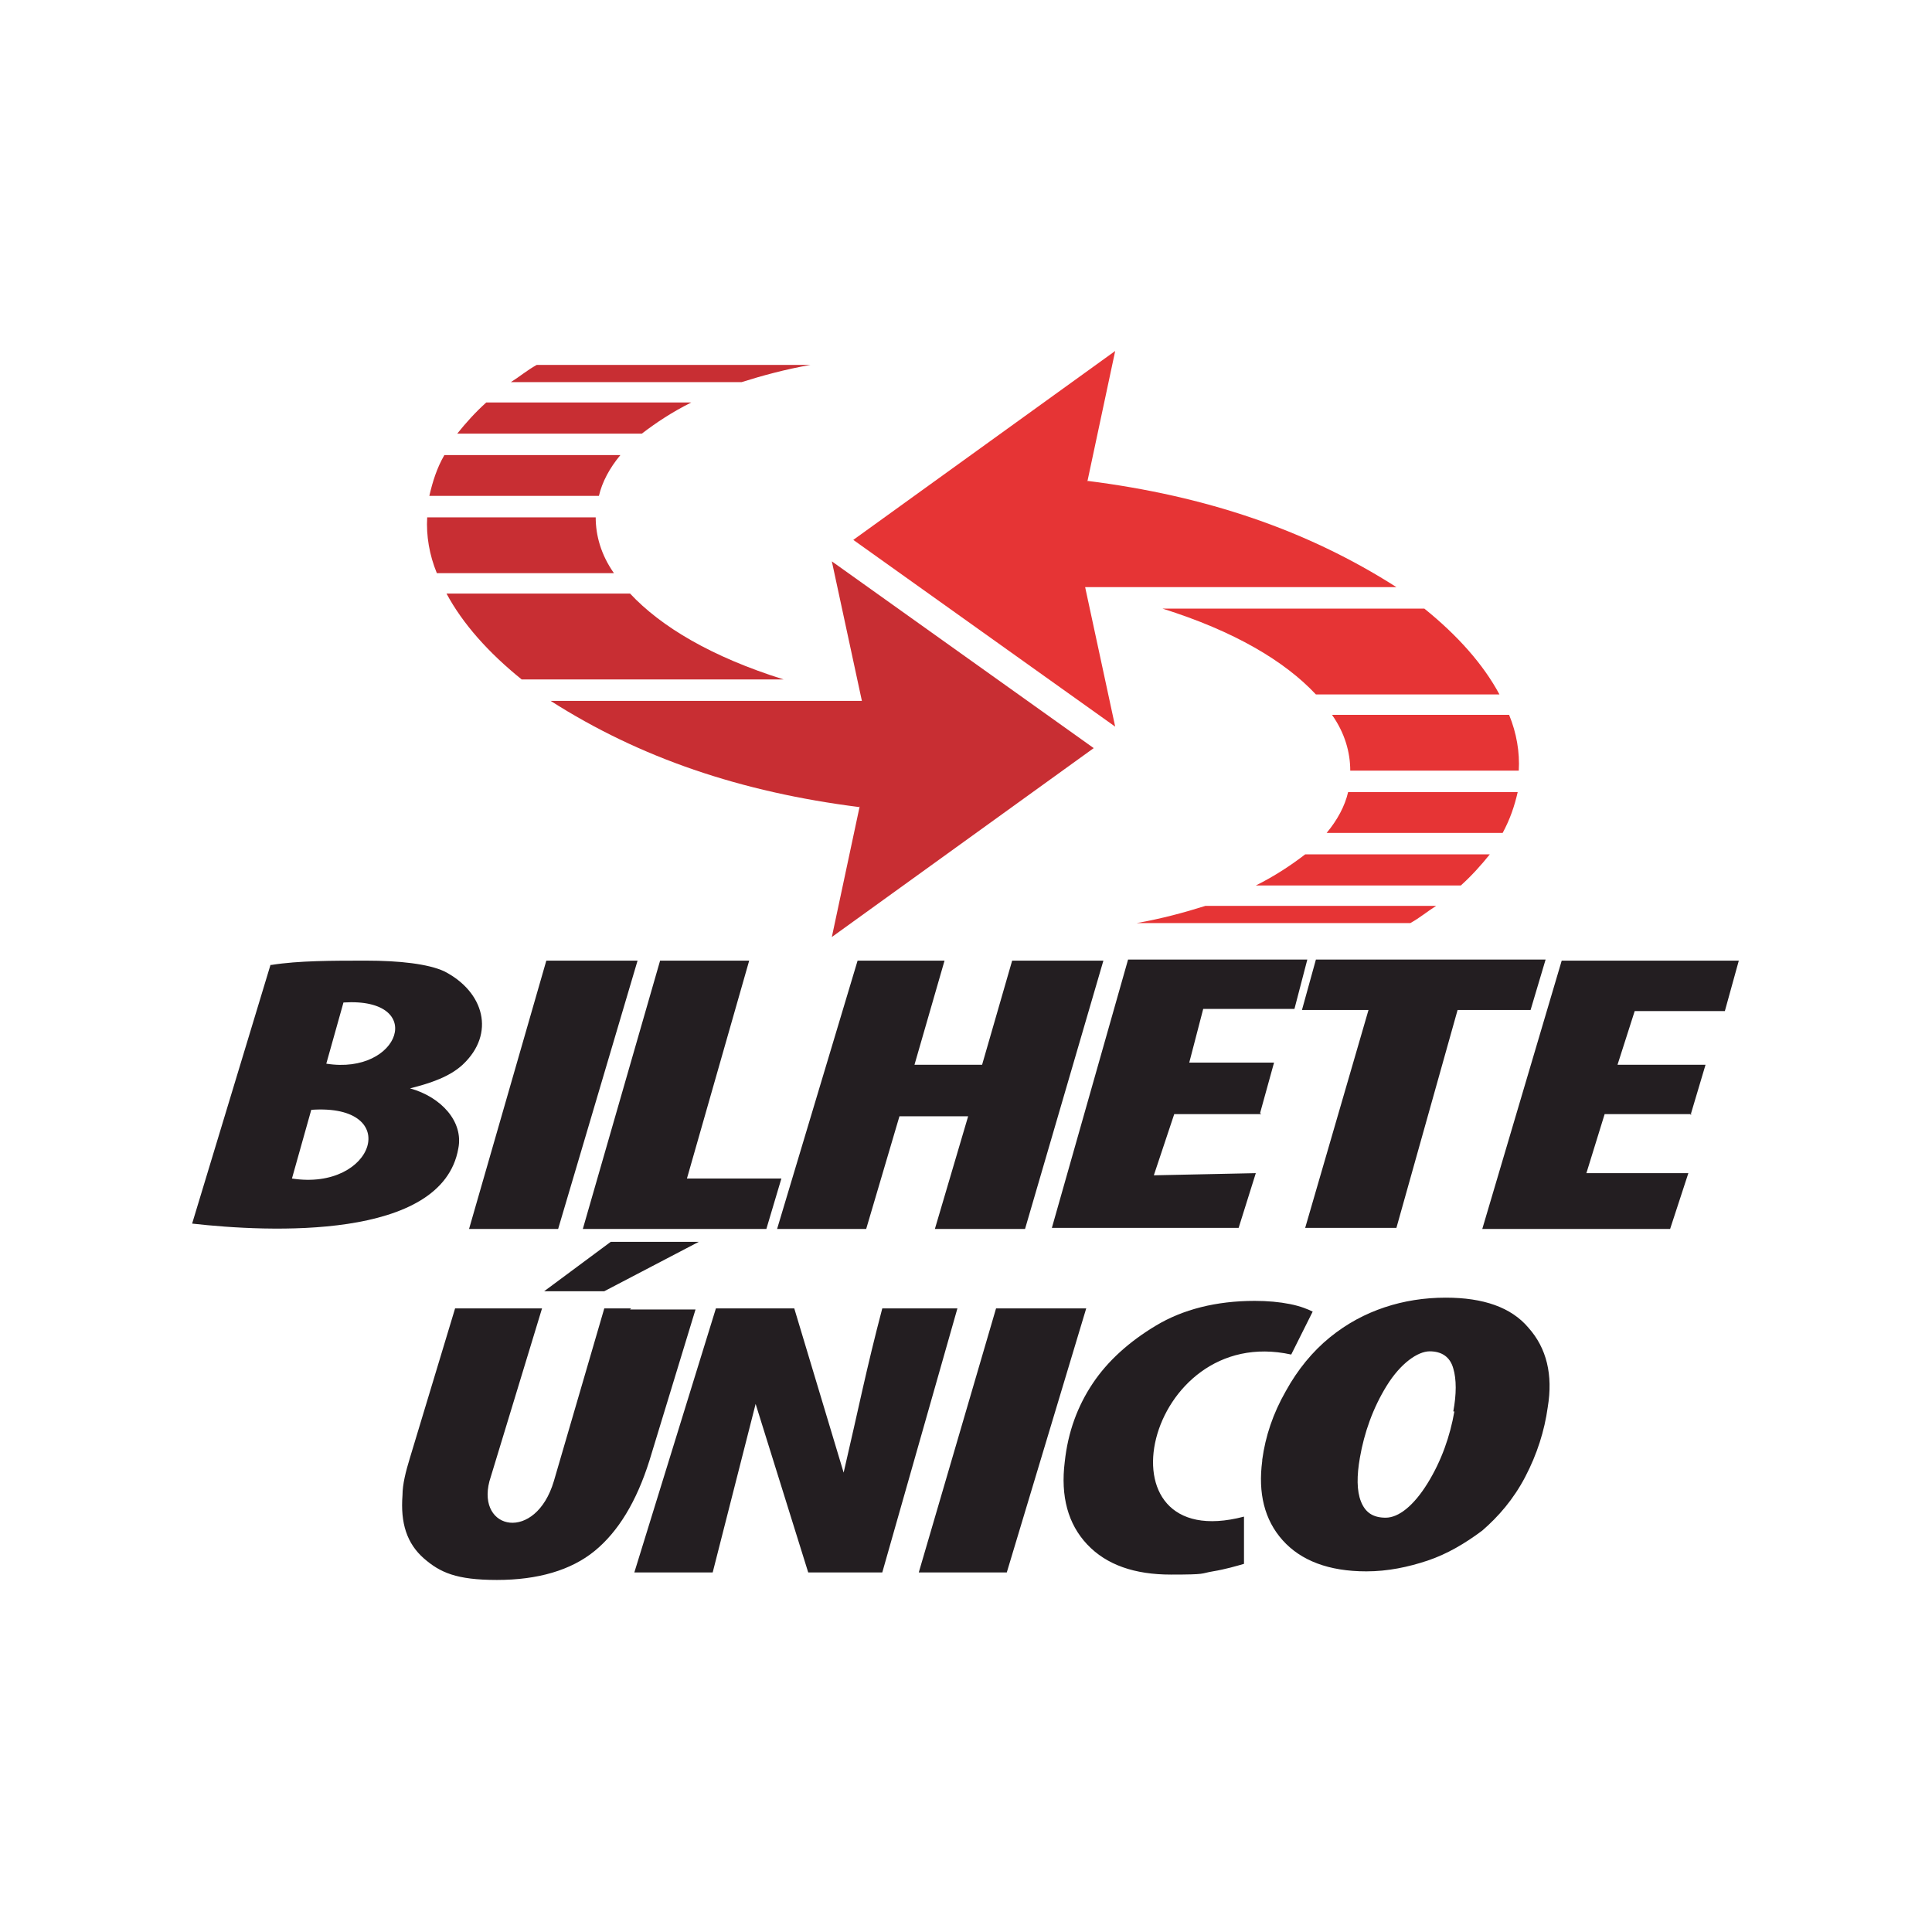
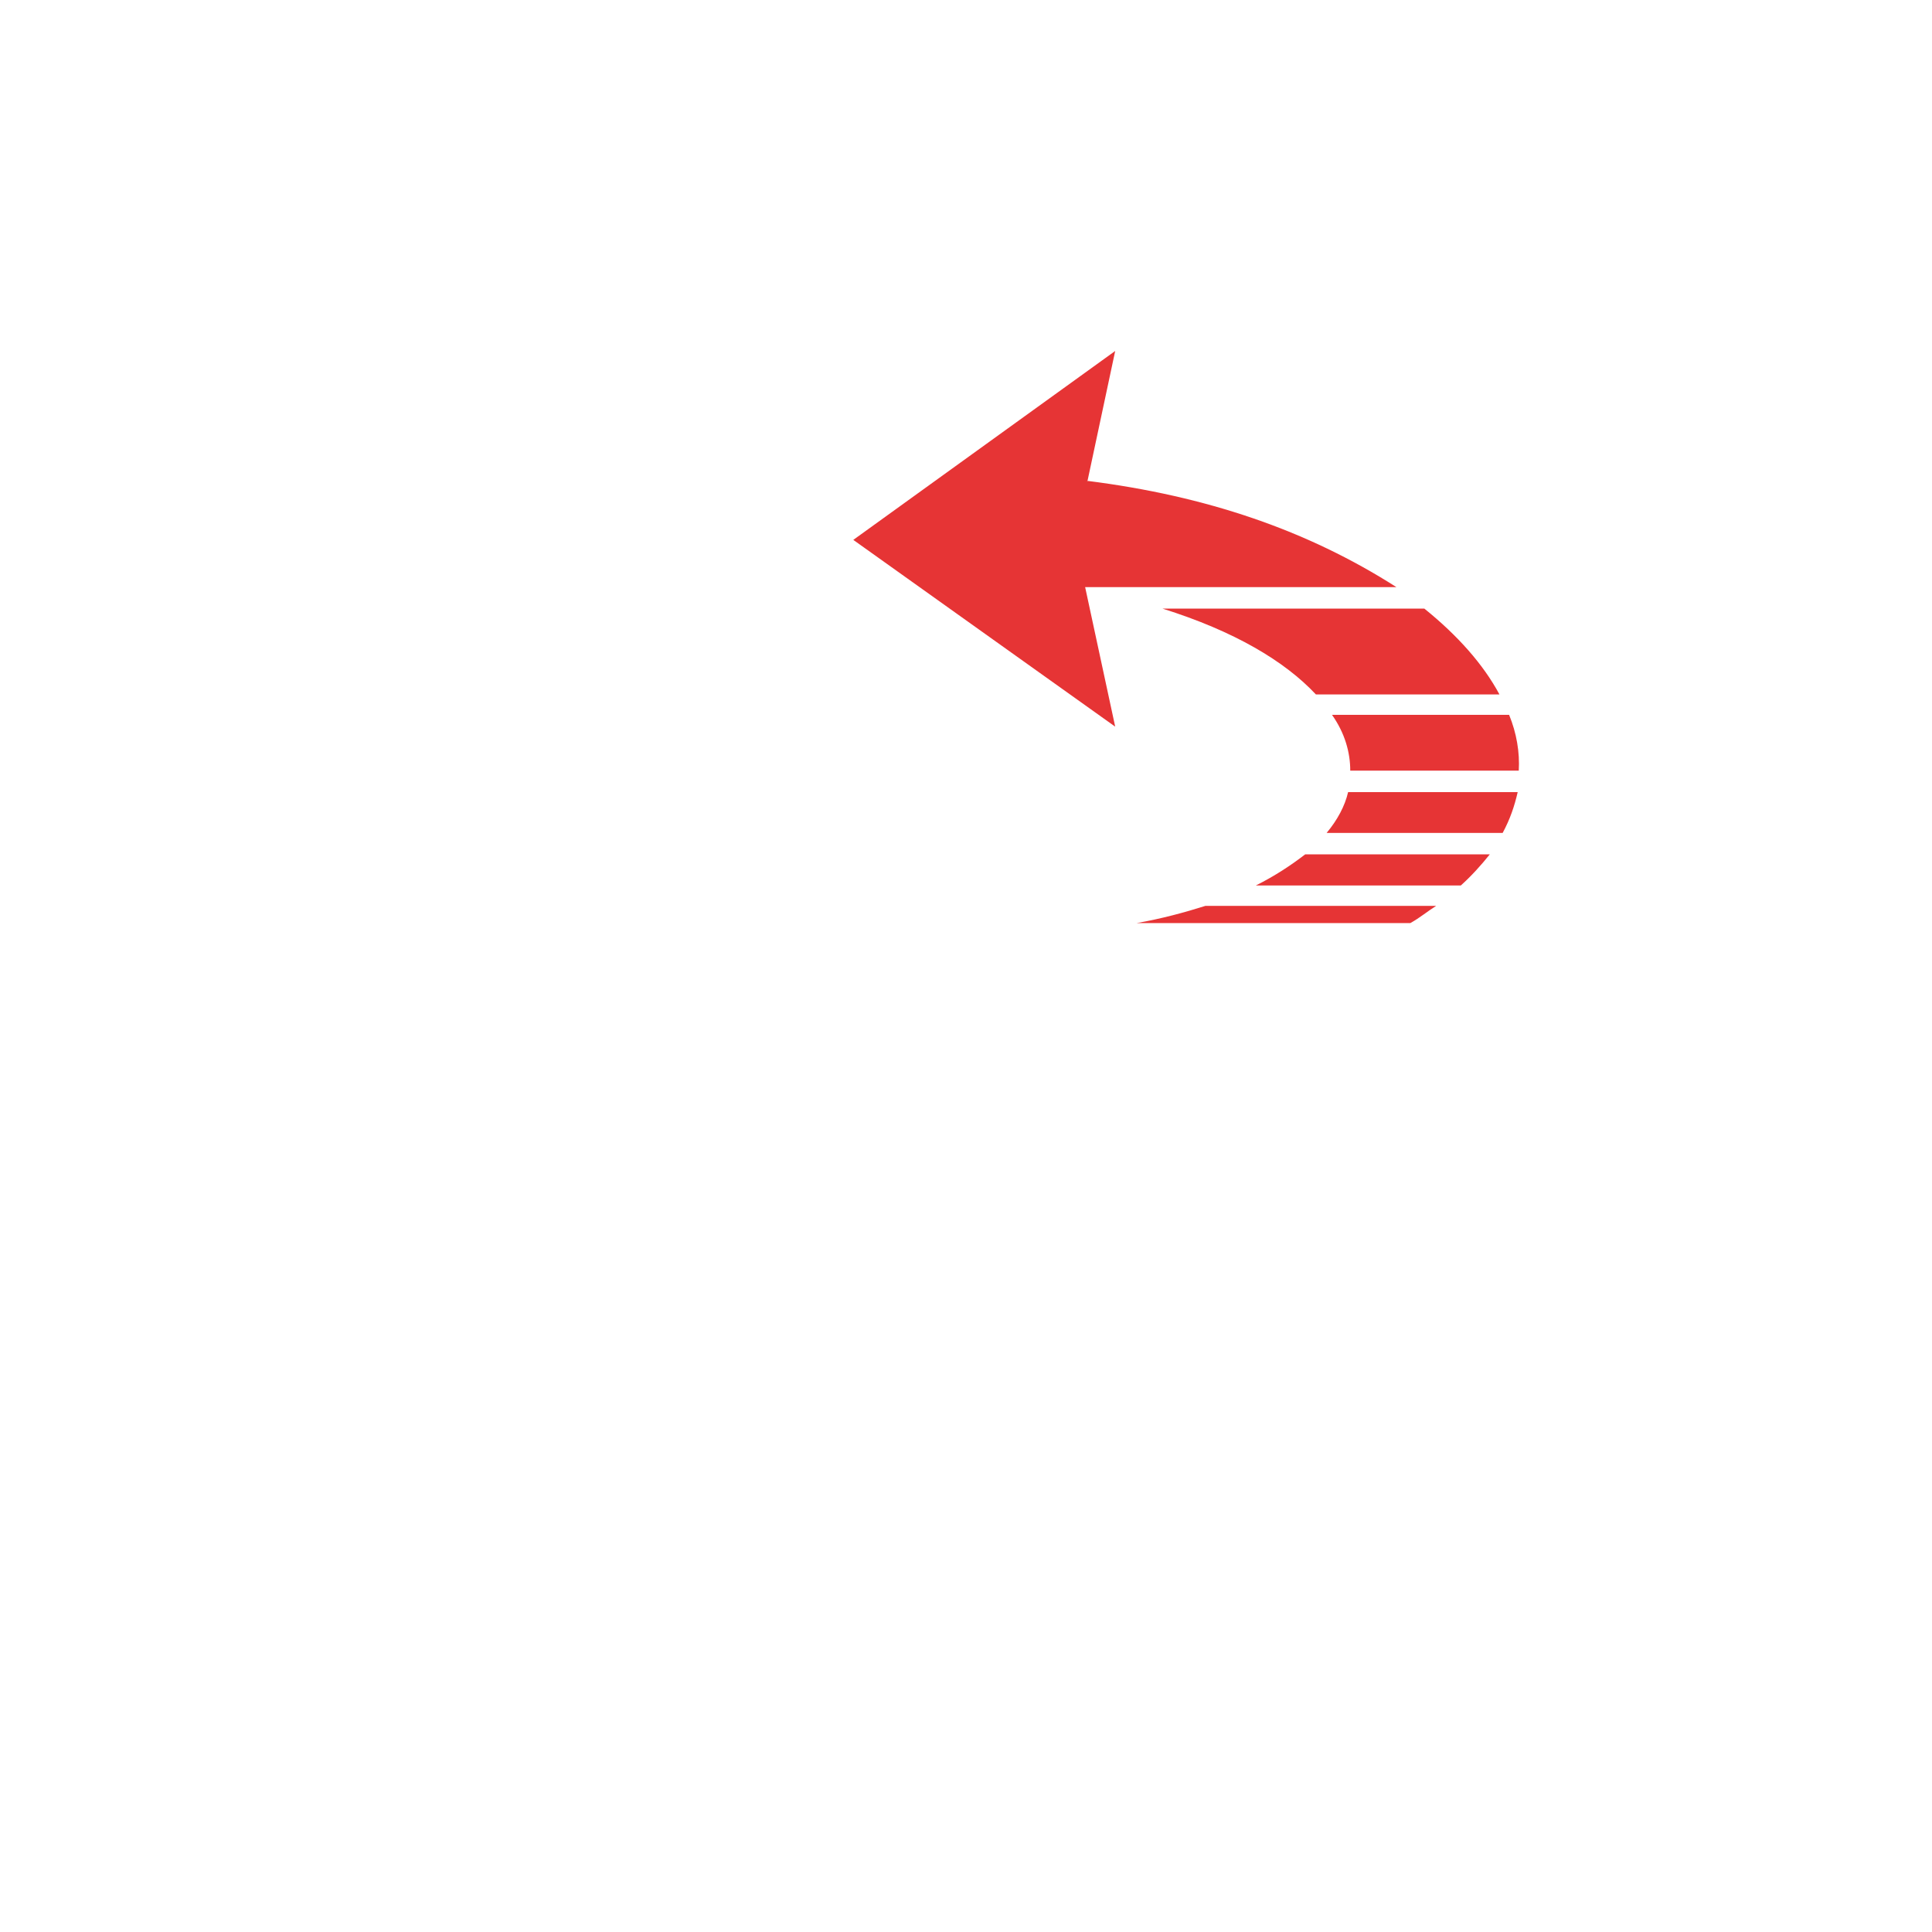
<svg xmlns="http://www.w3.org/2000/svg" version="1.1" viewBox="0 0 180 180">
  <defs>
    <style>
      .cls-1 {
        fill: #c82e33;
      }

      .cls-1, .cls-2, .cls-3 {
        fill-rule: evenodd;
      }

      .cls-2 {
        fill: #e63435;
      }

      .cls-3 {
        fill: #231e21;
      }
    </style>
  </defs>
  <g>
    <g id="Camada_1">
      <g>
-         <path class="cls-3" d="M157.6,103.8h-8.1c0,0-1.7,5.5-1.7,5.5h9.5l-1.7,5.2h-17.5l7.4-25h16.5l-1.3,4.7h-8.4l-1.6,5h8.2l-1.4,4.7ZM117.6,136c.3-2.2,1-4.3,2.2-6.4,1.1-2,2.5-3.7,4.1-5,1.6-1.3,3.3-2.2,5.1-2.8,1.8-.6,3.7-.9,5.7-.9,3.5,0,6.1.9,7.7,2.8,1.7,1.9,2.3,4.4,1.8,7.4-.3,2.2-1,4.4-2.1,6.5-1.1,2.1-2.5,3.7-4,5-1.6,1.2-3.3,2.2-5.1,2.8-1.8.6-3.7,1-5.7,1-3.5,0-6.1-1-7.8-2.9-1.7-1.9-2.3-4.4-1.9-7.4M135.4,131.5c.3-1.6.3-3,0-4-.3-1.1-1.1-1.6-2.2-1.6s-2.7,1.1-4,3.2c-1.3,2.1-2.1,4.4-2.5,6.7-.3,1.7-.3,3.1.1,4.1.4,1,1.1,1.5,2.3,1.5s2.6-1.1,3.9-3.2c1.3-2.1,2.1-4.4,2.5-6.7M65.1,115.7l-8.8,4.6h-5.6l6.2-4.6h8.1ZM58.7,122h6.1l-4.3,14.1c-1.2,3.8-2.9,6.6-5.1,8.4-2.2,1.8-5.3,2.7-9.1,2.7s-5.3-.7-6.8-2c-1.6-1.4-2.2-3.3-2-5.9,0-1,.3-2.2.7-3.5l4.2-13.9h8.1l-4.9,16.1c-1.2,4.6,4.3,5.7,6,0l4.7-16.1h2.5ZM59.1,146.5h7.3l4-15.7,4.9,15.7h6.9l7-24.6h-7c-1.5,5.7-2.2,9.3-3.6,15.3l-4.6-15.3h-7.3c0,0-7.6,24.6-7.6,24.6ZM101.2,121.9l-7.4,24.6h-8.2l7.2-24.6h8.3ZM115.9,145.5v-4.2c-14.1,3.7-9.2-18.1,4.4-15.1l2-4c-.4-.2-1.1-.5-2.1-.7-1-.2-2.1-.3-3.3-.3-3.6,0-6.7.8-9.2,2.3-2.5,1.5-4.5,3.3-5.9,5.4-1.4,2.1-2.3,4.5-2.6,7.3-.4,3.2.3,5.8,2.1,7.7,1.8,1.9,4.4,2.8,7.8,2.8s2.7-.1,3.9-.3c1.2-.2,2.2-.5,2.9-.7M25.3,89.9c2.5-.4,5.7-.4,8.8-.4s5.8.3,7.3,1c3.7,1.9,4.8,5.8,1.7,8.7-1.2,1.1-2.9,1.7-4.9,2.2,2.9.8,5,3.1,4.5,5.6-1.5,8.6-17.7,7.8-24.8,7l7.3-24.1ZM30.4,99.1c6.9,1.1,9.4-6.2,1.6-5.7l-1.6,5.7ZM27.2,109.8c7.7,1.2,10.4-7,1.8-6.4l-1.8,6.4ZM59.4,89.5h-8.5l-7.2,25h8.3l7.4-25ZM61.4,89.5h8.4l-5.8,20.3h8.8l-1.4,4.7h-17.1l7.2-25ZM88.2,89.5h-8.3l-7.5,25h8.3l3.1-10.5h6.4l-3.1,10.5h8.4l7.3-25h-8.5l-2.8,9.7h-6.3l2.8-9.7ZM117.5,103.8h-8.1l-1.9,5.7,9.5-.2-1.6,5.1h-17.4l7.1-25h16.7l-1.2,4.6h-8.5l-1.3,5h7.9l-1.3,4.7ZM127.5,94.1l-5.9,20.3h8.5l5.7-20.3h6.8l1.4-4.7h-21.4l-1.3,4.7h6.3Z" />
-         <path class="cls-1" d="M69.1,35.6c1.9-.6,4.1-1.2,6.4-1.6h-25.5c-.9.5-1.6,1.1-2.4,1.6h21.5ZM80.1,75.1l-2.6,12.2,24.4-17.6-24.4-17.4,2.8,13h-29c8.3,5.3,17.7,8.5,28.8,9.9M73,63.3h-24.4c-3.1-2.5-5.5-5.2-7-8h17.1c2.9,3.1,7.6,5.9,14.3,8M57.2,53.4h-16.5c-.7-1.7-1-3.5-.9-5.2h15.7c0,1.7.5,3.5,1.7,5.2M55.8,46.2c.3-1.3,1-2.6,2-3.8h-16.4c-.7,1.2-1.1,2.5-1.4,3.8h15.8ZM59.8,40.4c1.3-1,2.8-2,4.6-2.9h-19.1c-1,.9-1.9,1.9-2.7,2.9h17.1Z" />
-         <path class="cls-2" d="M112.3,84.4c-1.9.6-4.1,1.2-6.4,1.6h25.5c.9-.5,1.6-1.1,2.4-1.6h-21.5ZM101.3,44.9l2.6-12.2-24.4,17.6,24.4,17.4-2.8-13h29c-8.3-5.3-17.7-8.5-28.8-9.9M108.3,56.7h24.4c3.1,2.5,5.5,5.2,7,8h-17.1c-2.9-3.1-7.6-5.9-14.3-8M124.1,66.6h16.5c.7,1.7,1,3.5.9,5.2h-15.7c0-1.7-.5-3.5-1.7-5.2M125.6,73.8c-.3,1.3-1,2.6-2,3.8h16.4c.7-1.3,1.1-2.5,1.4-3.8h-15.8ZM121.6,79.6c-1.3,1-2.8,2-4.6,2.9h19.1c1-.9,1.9-1.9,2.7-2.9h-17.1Z" />
+         <path class="cls-2" d="M112.3,84.4c-1.9.6-4.1,1.2-6.4,1.6h25.5c.9-.5,1.6-1.1,2.4-1.6h-21.5ZM101.3,44.9l2.6-12.2-24.4,17.6,24.4,17.4-2.8-13h29c-8.3-5.3-17.7-8.5-28.8-9.9M108.3,56.7h24.4c3.1,2.5,5.5,5.2,7,8h-17.1c-2.9-3.1-7.6-5.9-14.3-8M124.1,66.6h16.5c.7,1.7,1,3.5.9,5.2h-15.7c0-1.7-.5-3.5-1.7-5.2M125.6,73.8c-.3,1.3-1,2.6-2,3.8h16.4c.7-1.3,1.1-2.5,1.4-3.8h-15.8M121.6,79.6c-1.3,1-2.8,2-4.6,2.9h19.1c1-.9,1.9-1.9,2.7-2.9h-17.1Z" />
      </g>
    </g>
  </g>
</svg>